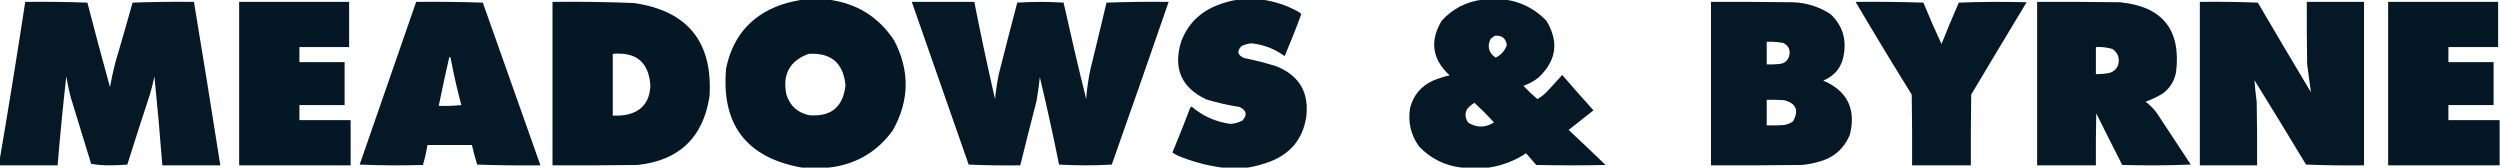
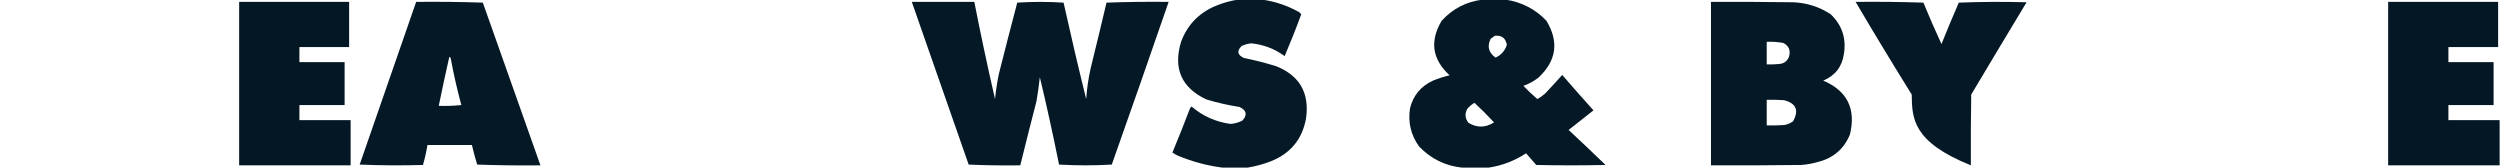
<svg xmlns="http://www.w3.org/2000/svg" version="1.1" width="3319px" height="223px" style="shape-rendering:geometricPrecision; text-rendering:geometricPrecision; image-rendering:optimizeQuality; fill-rule:evenodd; clip-rule:evenodd">
  <g>
-     <path style="opacity:0.985" fill="#001522" d="M 1065.5,-0.5 C 1076.83,-0.5 1088.17,-0.5 1099.5,-0.5C 1137,4.161 1166.17,22.161 1187,53.5C 1208.14,93.889 1207.47,133.889 1185,173.5C 1164.06,202.06 1135.9,218.393 1100.5,222.5C 1088.5,222.5 1076.5,222.5 1064.5,222.5C 990.784,209.268 957.284,165.268 964,90.5C 973.543,45.622 1000.38,16.789 1044.5,4C 1051.57,2.155 1058.57,0.655 1065.5,-0.5 Z M 1073.5,71.5 C 1103.14,69.641 1119.47,83.474 1122.5,113C 1119.46,141.857 1103.46,155.19 1074.5,153C 1058.99,149.825 1048.82,140.658 1044,125.5C 1038.54,98.736 1048.37,80.736 1073.5,71.5 Z" />
-   </g>
+     </g>
  <g>
    <path style="opacity:0.98" fill="#001522" d="M 1643.5,-0.5 C 1654.17,-0.5 1664.83,-0.5 1675.5,-0.5C 1692.75,1.863 1709.09,7.363 1724.5,16C 1725.73,16.779 1726.73,17.779 1727.5,19C 1720.65,37.732 1713.31,56.232 1705.5,74.5C 1692.25,64.796 1677.42,59.129 1661,57.5C 1656.65,58.037 1652.48,59.203 1648.5,61C 1641.69,67.609 1642.69,72.942 1651.5,77C 1666.03,79.906 1680.36,83.573 1694.5,88C 1725.31,100.439 1738.48,123.272 1734,156.5C 1729.25,184.262 1713.75,203.429 1687.5,214C 1677.34,217.953 1667.01,220.787 1656.5,222.5C 1645.17,222.5 1633.83,222.5 1622.5,222.5C 1602.62,219.861 1583.29,214.694 1564.5,207C 1561.67,205.753 1559,204.253 1556.5,202.5C 1564.63,182.953 1572.46,163.286 1580,143.5C 1580.39,142.572 1581.05,141.905 1582,141.5C 1596.86,154.177 1614.03,161.844 1633.5,164.5C 1639.17,164.144 1644.5,162.644 1649.5,160C 1656.27,152.416 1654.94,146.416 1645.5,142C 1630.59,139.685 1615.92,136.352 1601.5,132C 1568.45,116.386 1557.29,90.886 1568,55.5C 1576.32,33.176 1591.49,17.342 1613.5,8C 1623.28,3.894 1633.28,1.06 1643.5,-0.5 Z" />
  </g>
  <g>
    <path style="opacity:0.982" fill="#001522" d="M 1968.5,-0.5 C 1978.5,-0.5 1988.5,-0.5 1998.5,-0.5C 2019.83,2.584 2038,11.918 2053,27.5C 2069.92,55.463 2066.42,80.63 2042.5,103C 2036.44,107.696 2029.78,111.363 2022.5,114C 2028.38,120.212 2034.54,126.045 2041,131.5C 2044.77,129.403 2048.27,126.903 2051.5,124C 2059.12,115.928 2066.62,107.762 2074,99.5C 2087.65,115.315 2101.48,130.982 2115.5,146.5C 2104.5,155.167 2093.5,163.833 2082.5,172.5C 2098.96,187.79 2115.29,203.29 2131.5,219C 2100.83,219.667 2070.17,219.667 2039.5,219C 2035,213.833 2030.5,208.667 2026,203.5C 2010.82,213.501 1994.32,219.835 1976.5,222.5C 1964.5,222.5 1952.5,222.5 1940.5,222.5C 1918.31,219.989 1899.48,210.656 1884,194.5C 1873.02,179.26 1869.02,162.26 1872,143.5C 1876.32,126.507 1886.49,114.34 1902.5,107C 1909.64,104.065 1916.97,101.732 1924.5,100C 1901.32,78.714 1897.82,54.548 1914,27.5C 1928.72,11.389 1946.89,2.056 1968.5,-0.5 Z M 1984.5,47.5 C 1993.53,46.523 1998.86,50.523 2000.5,59.5C 1998.02,67.32 1993.02,72.987 1985.5,76.5C 1976.21,69.833 1974.05,61.499 1979,51.5C 1980.81,50.023 1982.65,48.69 1984.5,47.5 Z M 1957.5,136.5 C 1966.48,144.812 1975.15,153.479 1983.5,162.5C 1972.13,169.704 1960.79,169.871 1949.5,163C 1944.92,157.174 1944.42,151.008 1948,144.5C 1950.77,141.22 1953.94,138.554 1957.5,136.5 Z" />
  </g>
  <g>
-     <path style="opacity:0.983" fill="#001522" d="M -0.5,219.5 C -0.5,217.167 -0.5,214.833 -0.5,212.5C 11.461,142.73 22.794,72.731 33.5,2.5C 61.074,2.172 88.574,2.505 116,3.5C 125.691,40.932 135.691,78.265 146,115.5C 147.945,104.779 150.278,94.112 153,83.5C 160.869,56.892 168.536,30.225 176,3.5C 203.093,2.505 230.259,2.172 257.5,2.5C 269.492,74.783 281.158,147.116 292.5,219.5C 266.833,219.5 241.167,219.5 215.5,219.5C 212.511,180.125 209.011,140.792 205,101.5C 203.313,109.58 201.313,117.58 199,125.5C 188.798,156.438 178.798,187.438 169,218.5C 161.076,219.159 153.076,219.493 145,219.5C 136.766,219.483 128.766,218.817 121,217.5C 112,188.167 103,158.833 94,129.5C 91.57,120.248 89.57,110.915 88,101.5C 83.583,140.675 79.749,180.008 76.5,219.5C 50.833,219.5 25.167,219.5 -0.5,219.5 Z" />
-   </g>
+     </g>
  <g>
    <path style="opacity:0.988" fill="#001522" d="M 317.5,2.5 C 366.167,2.5 414.833,2.5 463.5,2.5C 463.5,22.5 463.5,42.5 463.5,62.5C 441.5,62.5 419.5,62.5 397.5,62.5C 397.5,69.167 397.5,75.833 397.5,82.5C 417.5,82.5 437.5,82.5 457.5,82.5C 457.5,101.5 457.5,120.5 457.5,139.5C 437.5,139.5 417.5,139.5 397.5,139.5C 397.5,146.167 397.5,152.833 397.5,159.5C 420.167,159.5 442.833,159.5 465.5,159.5C 465.5,179.5 465.5,199.5 465.5,219.5C 416.167,219.5 366.833,219.5 317.5,219.5C 317.5,147.167 317.5,74.833 317.5,2.5 Z" />
  </g>
  <g>
    <path style="opacity:0.984" fill="#001522" d="M 552.5,2.5 C 582.074,2.171 611.574,2.505 641,3.5C 666.61,75.497 692.11,147.497 717.5,219.5C 689.492,219.833 661.492,219.5 633.5,218.5C 630.852,209.907 628.519,201.24 626.5,192.5C 606.833,192.5 587.167,192.5 567.5,192.5C 566.047,201.478 564.047,210.311 561.5,219C 533.494,219.833 505.494,219.667 477.5,218.5C 502.514,146.479 527.514,74.479 552.5,2.5 Z M 596.5,75.5 C 597.649,75.791 598.316,76.624 598.5,78C 602.301,98.704 606.968,119.204 612.5,139.5C 602.522,140.499 592.522,140.832 582.5,140.5C 586.912,118.773 591.579,97.106 596.5,75.5 Z" />
  </g>
  <g>
-     <path style="opacity:0.985" fill="#001522" d="M 733.5,2.5 C 769.522,2.076 805.522,2.576 841.5,4C 912.797,14.306 946.297,55.472 942,127.5C 933.71,182.455 901.877,212.955 846.5,219C 808.835,219.5 771.168,219.667 733.5,219.5C 733.5,147.167 733.5,74.833 733.5,2.5 Z M 813.5,71.5 C 844.83,68.676 861.497,82.842 863.5,114C 862.245,136.921 850.245,149.921 827.5,153C 822.845,153.499 818.179,153.666 813.5,153.5C 813.5,126.167 813.5,98.833 813.5,71.5 Z" />
-   </g>
+     </g>
  <g>
    <path style="opacity:0.982" fill="#001522" d="M 1210.5,2.5 C 1238.17,2.5 1265.83,2.5 1293.5,2.5C 1301.97,45.659 1311.13,88.659 1321,131.5C 1322.11,120.413 1323.77,109.413 1326,98.5C 1334.01,66.785 1342.18,35.118 1350.5,3.5C 1371.06,2.174 1391.56,2.174 1412,3.5C 1421.5,46.356 1431.5,89.022 1442,131.5C 1442.97,117.682 1444.97,104.015 1448,90.5C 1455.16,61.537 1462.16,32.537 1469,3.5C 1496.43,2.505 1523.93,2.172 1551.5,2.5C 1526.64,74.578 1501.47,146.578 1476,218.5C 1452.67,219.833 1429.33,219.833 1406,218.5C 1398.19,179.595 1389.69,140.928 1380.5,102.5C 1379.33,113.213 1377.83,123.879 1376,134.5C 1368.67,162.81 1361.51,191.143 1354.5,219.5C 1331.59,219.827 1308.76,219.494 1286,218.5C 1260.92,146.439 1235.76,74.439 1210.5,2.5 Z" />
  </g>
  <g>
    <path style="opacity:0.984" fill="#001522" d="M 2271.5,2.5 C 2307.83,2.333 2344.17,2.5 2380.5,3C 2398.72,3.716 2415.38,9.05 2430.5,19C 2445.47,33.337 2451.3,50.837 2448,71.5C 2445.51,88.637 2436.35,100.471 2420.5,107C 2452.4,120.638 2464.24,144.471 2456,178.5C 2448.04,197.792 2433.87,209.959 2413.5,215C 2406.31,217.106 2398.97,218.439 2391.5,219C 2351.5,219.5 2311.5,219.667 2271.5,219.5C 2271.5,147.167 2271.5,74.833 2271.5,2.5 Z M 2345.5,55.5 C 2352.9,55.2 2360.23,55.7 2367.5,57C 2375.04,60.939 2377.54,67.105 2375,75.5C 2372.56,81.481 2368.06,84.647 2361.5,85C 2356.18,85.499 2350.84,85.666 2345.5,85.5C 2345.5,75.5 2345.5,65.5 2345.5,55.5 Z M 2345.5,132.5 C 2353.17,132.334 2360.84,132.5 2368.5,133C 2384.53,137.074 2388.53,146.407 2380.5,161C 2376.93,163.637 2372.93,165.303 2368.5,166C 2360.84,166.5 2353.17,166.666 2345.5,166.5C 2345.5,155.167 2345.5,143.833 2345.5,132.5 Z" />
  </g>
  <g>
-     <path style="opacity:0.981" fill="#001522" d="M 2463.5,2.5 C 2493.51,2.167 2523.51,2.5 2553.5,3.5C 2561.12,22.033 2569.12,40.366 2577.5,58.5C 2584.87,40.082 2592.54,21.749 2600.5,3.5C 2630.49,2.333 2660.49,2.167 2690.5,3C 2665.87,43.751 2641.37,84.584 2617,125.5C 2616.5,156.832 2616.33,188.165 2616.5,219.5C 2590.5,219.5 2564.5,219.5 2538.5,219.5C 2538.67,188.165 2538.5,156.832 2538,125.5C 2512.64,84.777 2487.81,43.777 2463.5,2.5 Z" />
+     <path style="opacity:0.981" fill="#001522" d="M 2463.5,2.5 C 2493.51,2.167 2523.51,2.5 2553.5,3.5C 2561.12,22.033 2569.12,40.366 2577.5,58.5C 2584.87,40.082 2592.54,21.749 2600.5,3.5C 2630.49,2.333 2660.49,2.167 2690.5,3C 2665.87,43.751 2641.37,84.584 2617,125.5C 2616.5,156.832 2616.33,188.165 2616.5,219.5C 2538.67,188.165 2538.5,156.832 2538,125.5C 2512.64,84.777 2487.81,43.777 2463.5,2.5 Z" />
  </g>
  <g>
-     <path style="opacity:0.983" fill="#001522" d="M 2704.5,2.5 C 2741.17,2.333 2777.83,2.5 2814.5,3C 2870.85,8.551 2895.68,39.385 2889,95.5C 2886.85,107.306 2881.02,116.806 2871.5,124C 2864.23,128.469 2856.56,132.135 2848.5,135C 2854,139.167 2858.83,144 2863,149.5C 2878.17,172.5 2893.33,195.5 2908.5,218.5C 2878.17,219.667 2847.84,219.833 2817.5,219C 2805.87,196.244 2794.37,173.411 2783,150.5C 2782.5,173.498 2782.33,196.498 2782.5,219.5C 2756.5,219.5 2730.5,219.5 2704.5,219.5C 2704.5,147.167 2704.5,74.833 2704.5,2.5 Z M 2782.5,62.5 C 2789.99,62.058 2797.33,62.892 2804.5,65C 2811.93,70.278 2814.43,77.445 2812,86.5C 2809.67,92.164 2805.5,95.664 2799.5,97C 2793.88,98.029 2788.21,98.529 2782.5,98.5C 2782.5,86.5 2782.5,74.5 2782.5,62.5 Z" />
-   </g>
+     </g>
  <g>
-     <path style="opacity:0.984" fill="#001522" d="M 2920.5,2.5 C 2946.18,2.167 2971.84,2.5 2997.5,3.5C 3020.8,43.297 3044.3,82.964 3068,122.5C 3066.24,110.244 3064.57,97.911 3063,85.5C 3062.5,57.835 3062.33,30.169 3062.5,2.5C 3087.83,2.5 3113.17,2.5 3138.5,2.5C 3138.5,74.833 3138.5,147.167 3138.5,219.5C 3112.82,219.833 3087.16,219.5 3061.5,218.5C 3038.92,181 3016.08,143.666 2993,106.5C 2993.75,116.151 2994.75,125.817 2996,135.5C 2996.5,163.498 2996.67,191.498 2996.5,219.5C 2971.17,219.5 2945.83,219.5 2920.5,219.5C 2920.5,147.167 2920.5,74.833 2920.5,2.5 Z" />
-   </g>
+     </g>
  <g>
    <path style="opacity:0.988" fill="#001522" d="M 3318.5,159.5 C 3318.5,179.5 3318.5,199.5 3318.5,219.5C 3269.17,219.5 3219.83,219.5 3170.5,219.5C 3170.5,147.167 3170.5,74.833 3170.5,2.5C 3219.17,2.5 3267.83,2.5 3316.5,2.5C 3316.5,22.5 3316.5,42.5 3316.5,62.5C 3294.5,62.5 3272.5,62.5 3250.5,62.5C 3250.5,69.167 3250.5,75.833 3250.5,82.5C 3270.5,82.5 3290.5,82.5 3310.5,82.5C 3310.5,101.5 3310.5,120.5 3310.5,139.5C 3290.5,139.5 3270.5,139.5 3250.5,139.5C 3250.5,146.167 3250.5,152.833 3250.5,159.5C 3273.17,159.5 3295.83,159.5 3318.5,159.5 Z" />
  </g>
</svg>